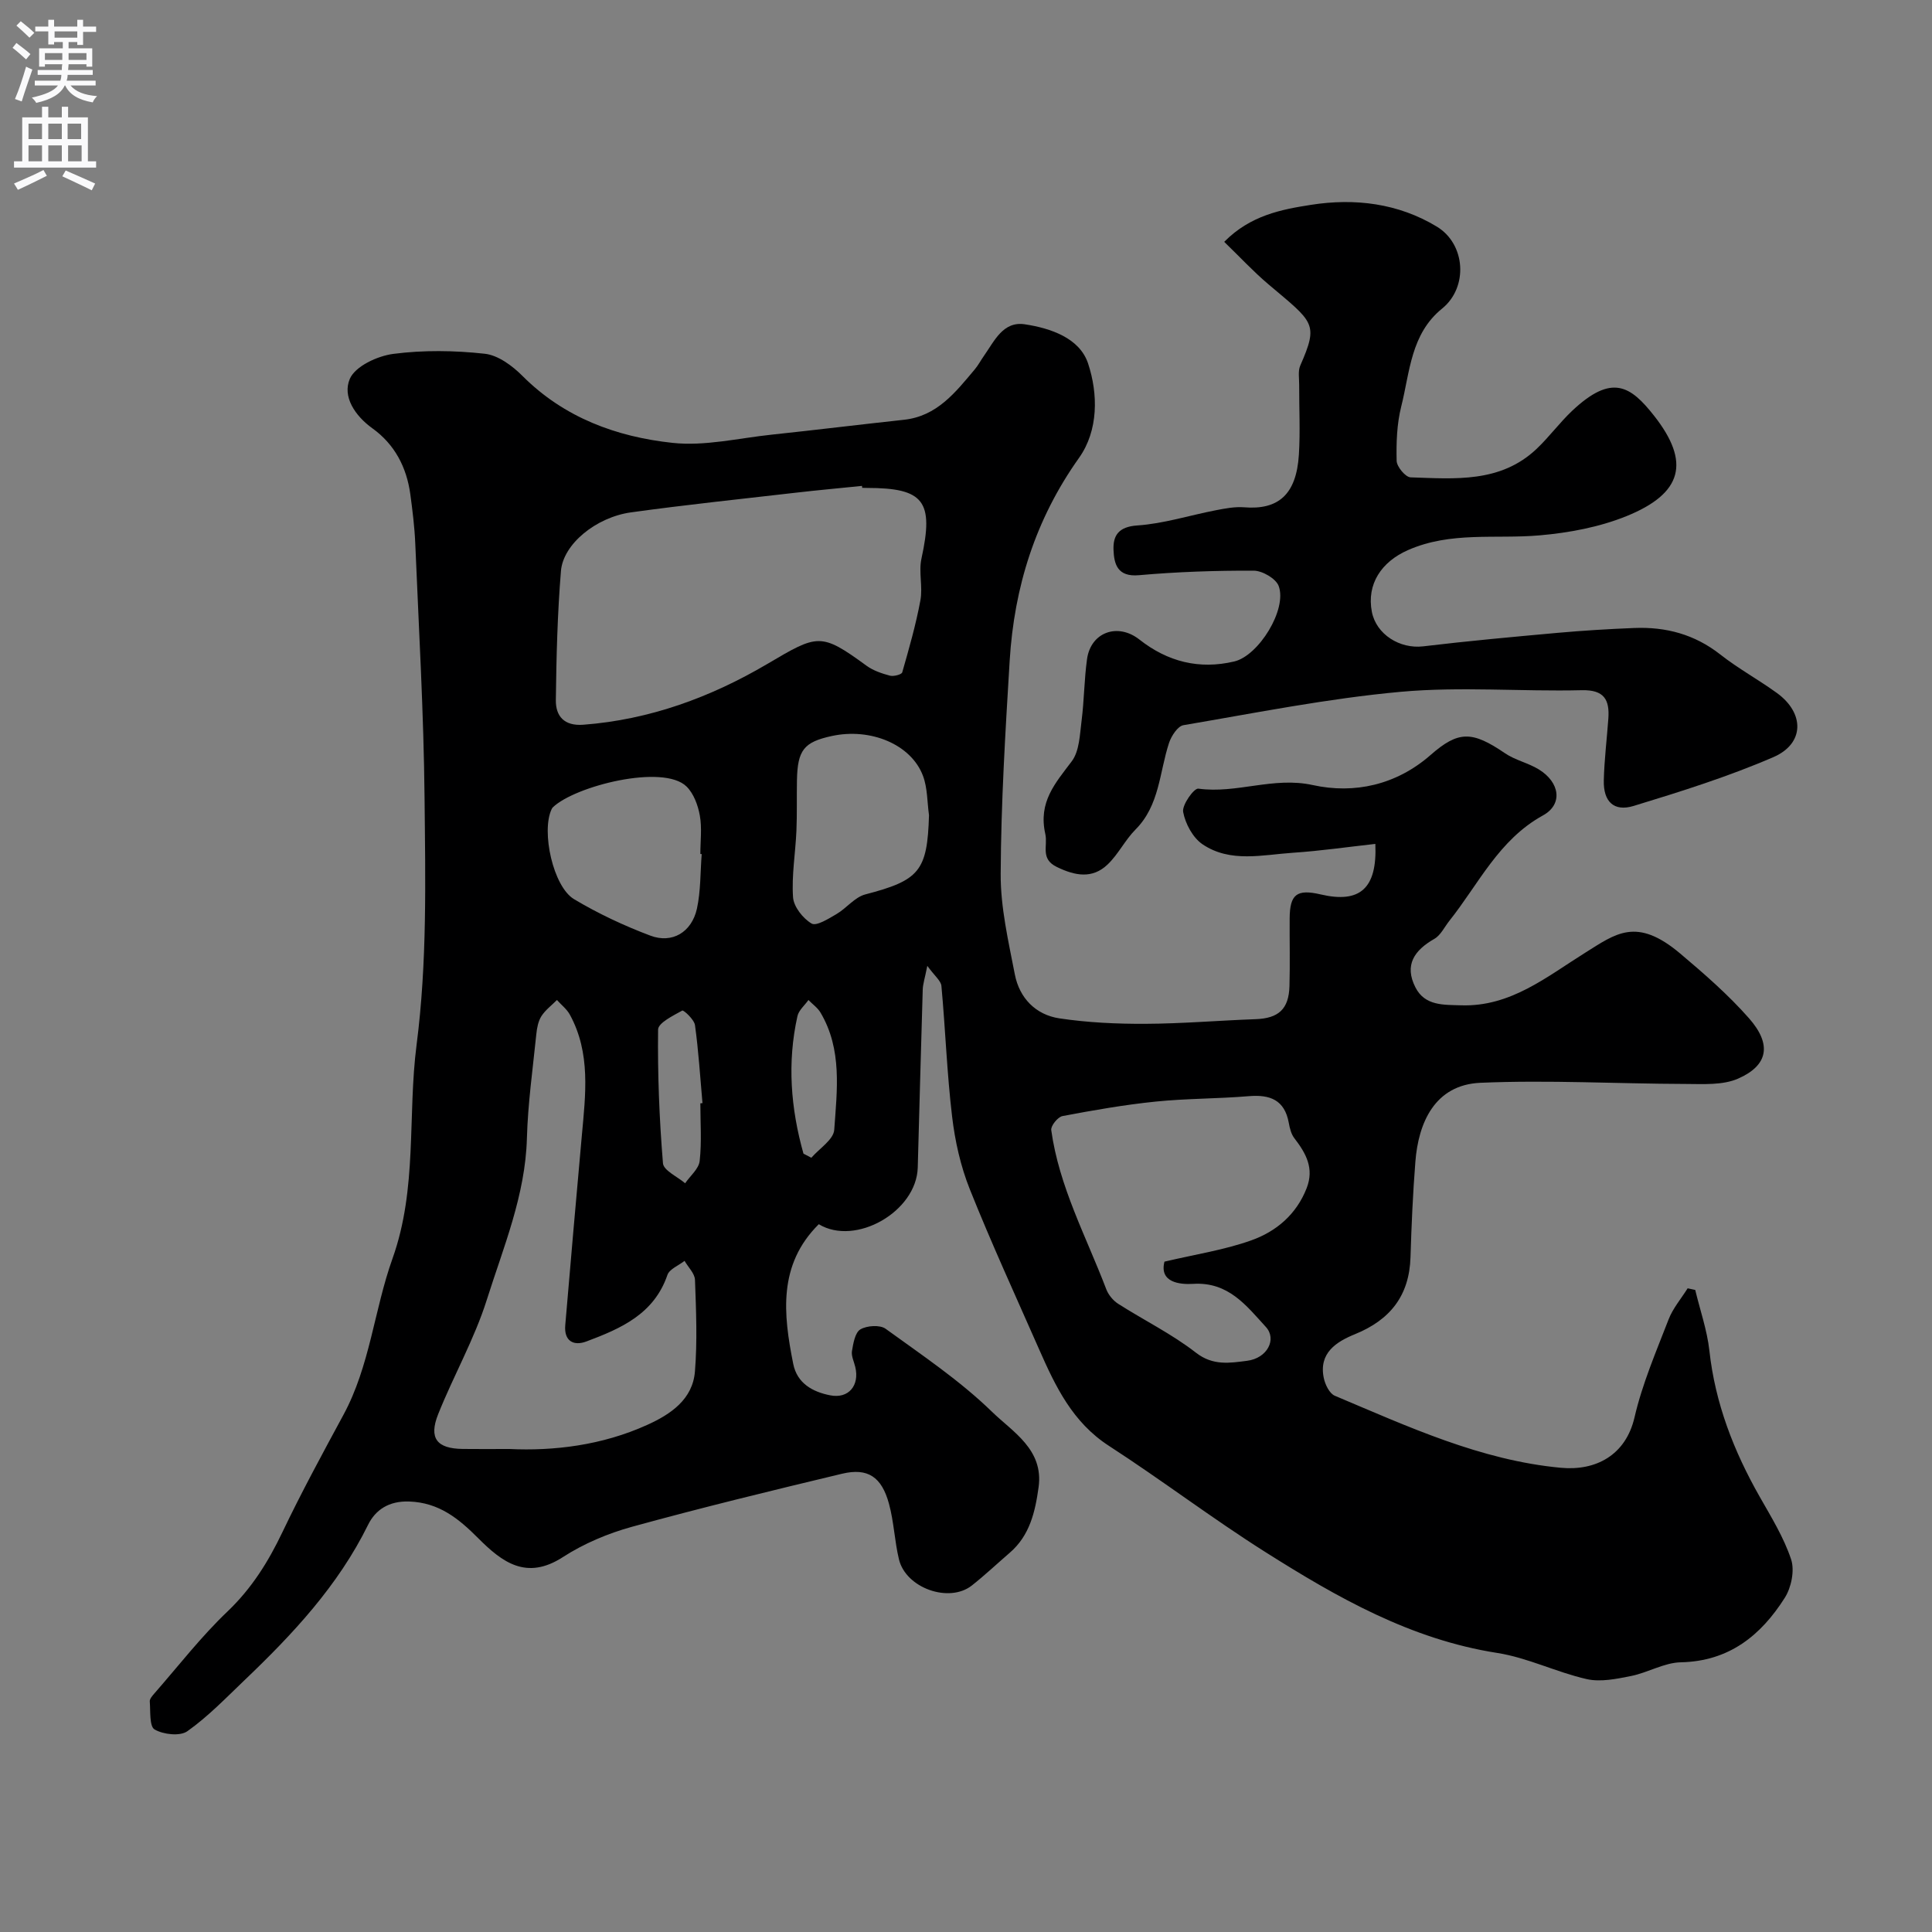
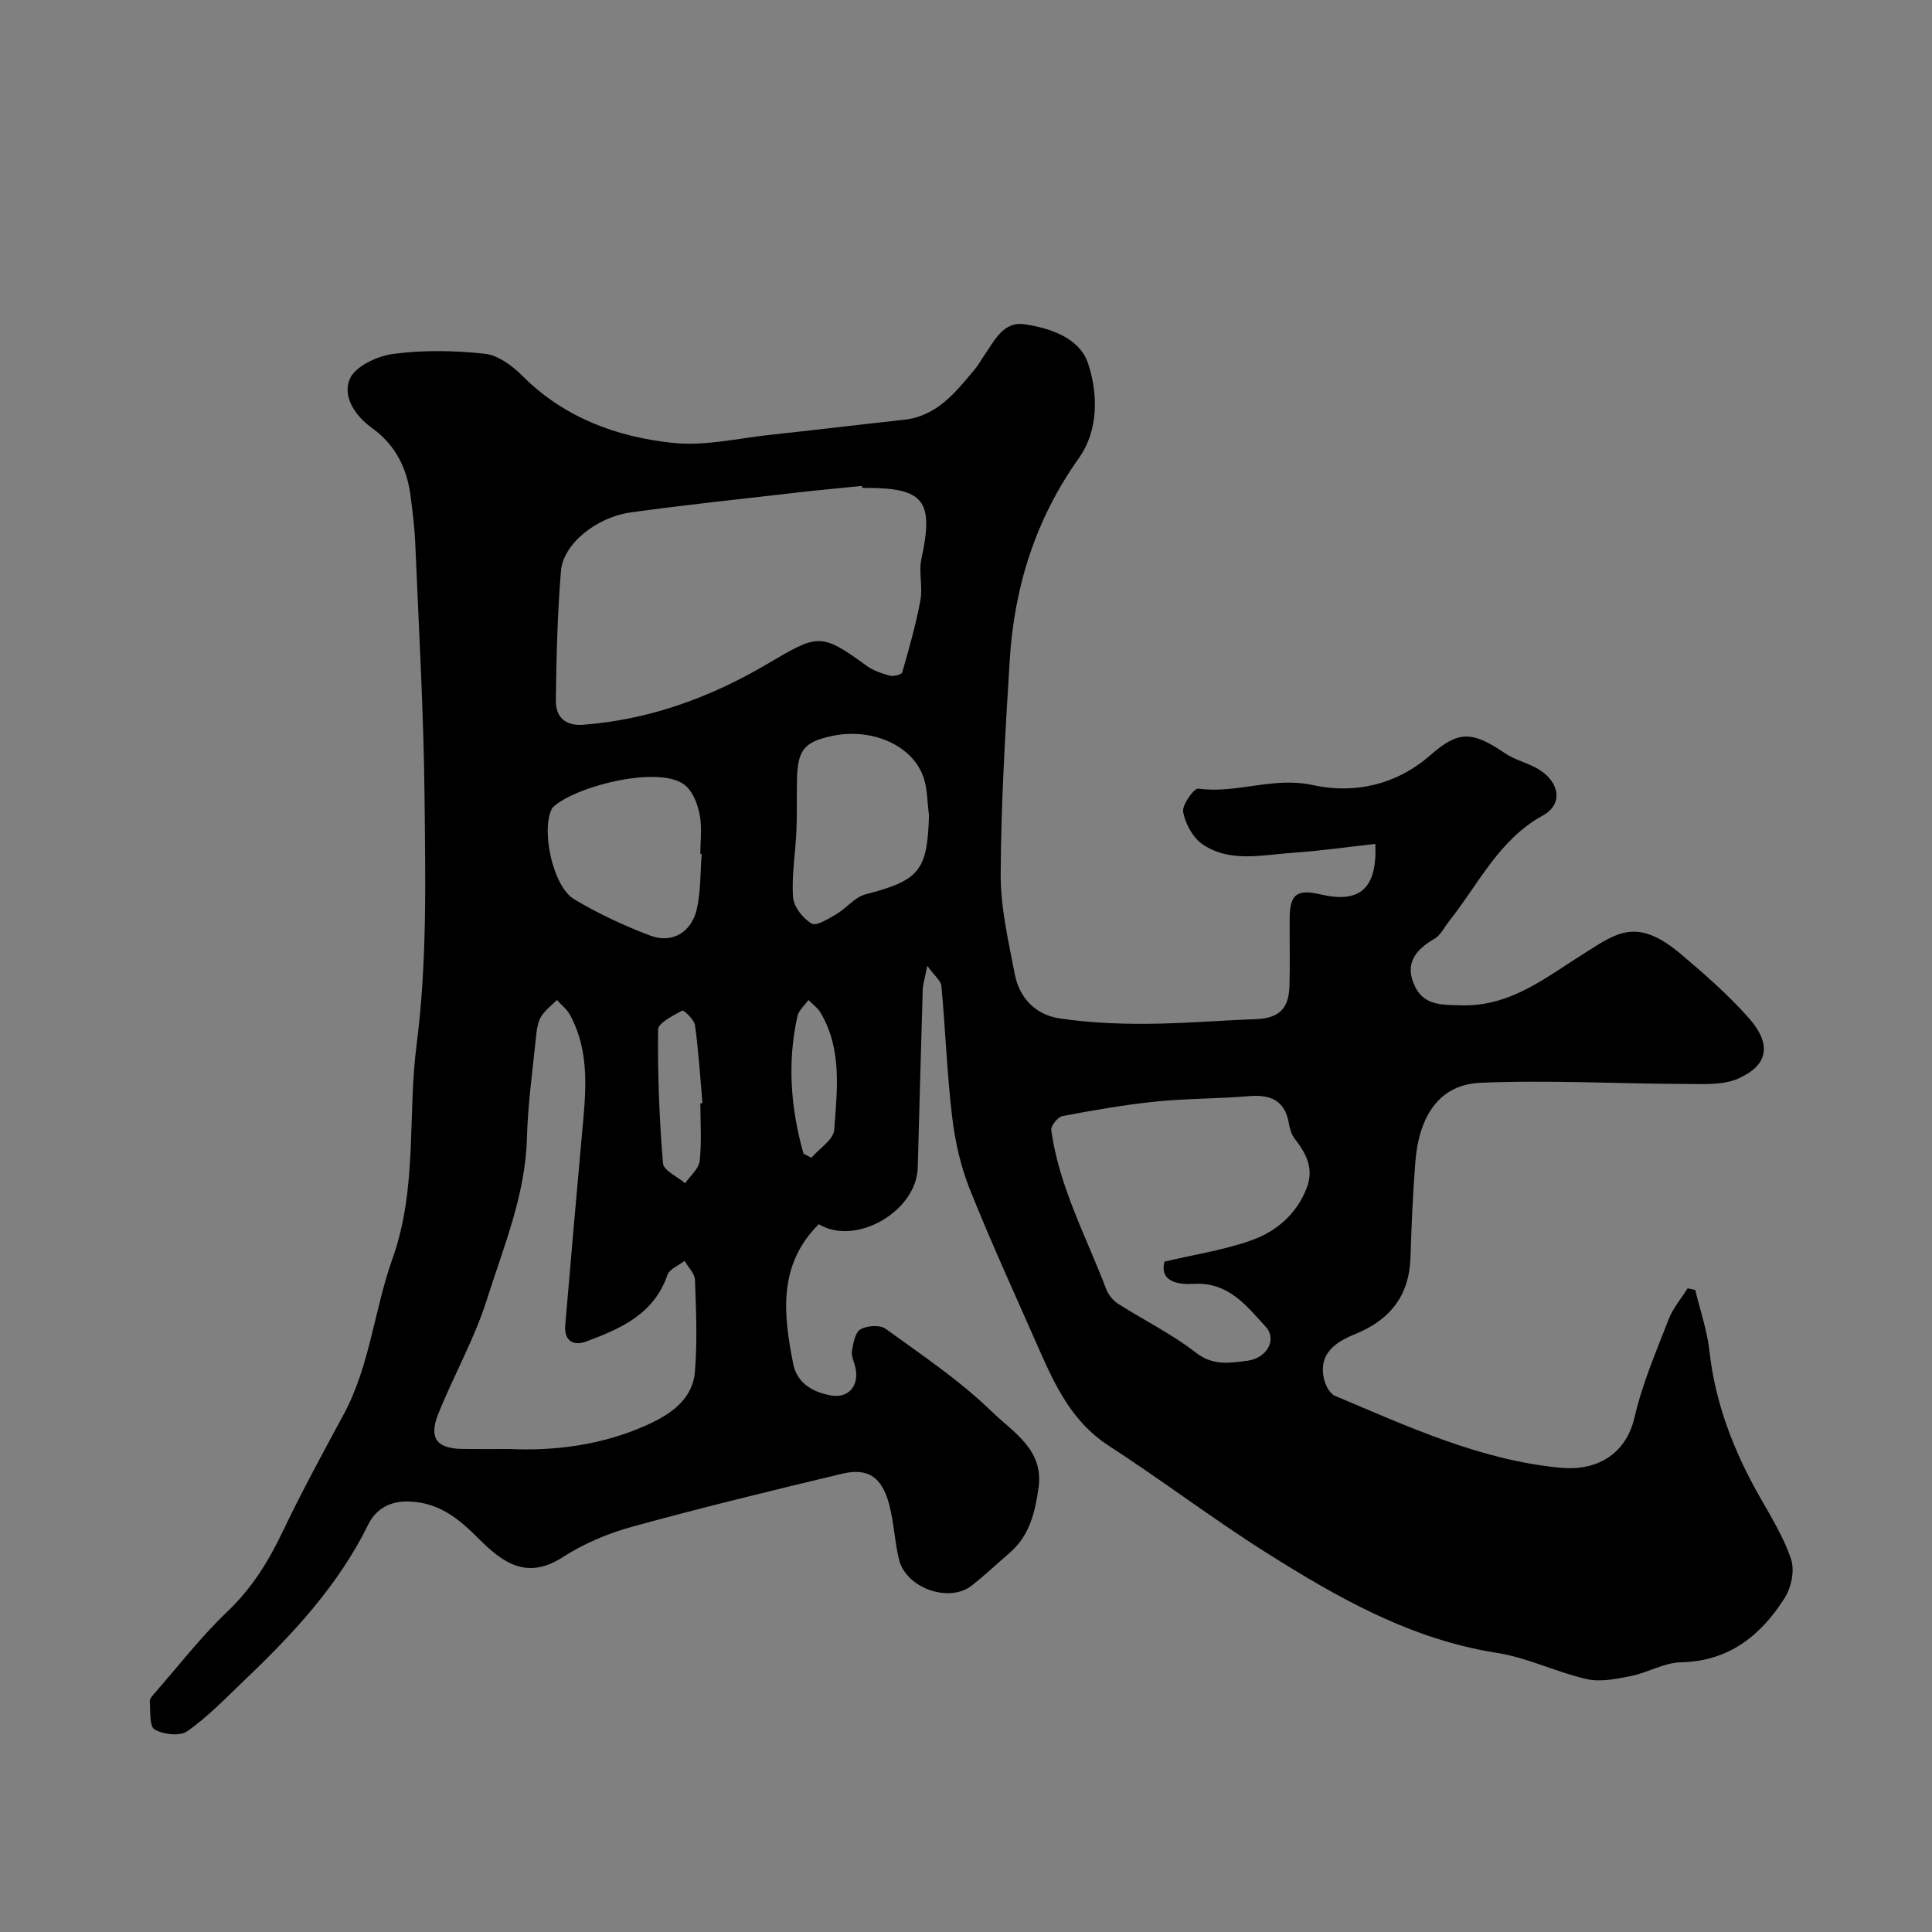
<svg xmlns="http://www.w3.org/2000/svg" enable-background="new 0 0 400 400" viewBox="0 0 400 400">
  <rect x="0" y="0" width="400" height="400" fill="#808080" stroke="none" />
  <path d="m350.98 267.07c1 4.19 2.46 8.33 2.93 12.57 1.2 10.91 5.05 20.81 10.42 30.25 2.39 4.21 4.99 8.42 6.5 12.96.76 2.29.05 5.8-1.3 7.94-4.94 7.8-11.53 13.16-21.53 13.37-3.45.07-6.81 2.14-10.31 2.84-3 .6-6.3 1.29-9.18.64-6.27-1.42-12.24-4.44-18.55-5.42-17.9-2.8-33.12-11.49-47.99-20.89-11.03-6.97-21.44-14.9-32.39-21.99-7.52-4.87-11.05-12.28-14.43-19.95-4.86-11.04-9.9-22-14.37-33.19-1.9-4.76-3.06-9.95-3.66-15.05-1.07-8.97-1.38-18.02-2.21-27.02-.1-1.08-1.39-2.05-2.92-4.16-.5 2.55-.92 3.75-.95 4.96-.38 12.26-.68 24.53-1.03 36.8-.26 9.14-12.9 16.33-20.49 11.73-8.47 8.41-7.35 18.62-5.29 28.92.8 4.02 4.01 5.8 7.67 6.51 3.79.74 6.09-2.04 5.18-5.86-.26-1.11-.86-2.28-.69-3.31.27-1.6.64-3.84 1.75-4.49 1.35-.79 4.05-.97 5.22-.12 7.55 5.47 15.39 10.73 22.03 17.19 4.26 4.15 10.72 7.79 9.64 15.61-.71 5.11-1.82 9.99-5.97 13.57-2.62 2.26-5.14 4.64-7.85 6.78-4.71 3.71-13.66.54-15.09-5.41-.91-3.78-1.04-7.75-2.06-11.49-1.52-5.6-4.39-7.51-9.72-6.24-14.55 3.48-29.09 7.02-43.52 10.99-4.97 1.37-9.96 3.48-14.28 6.27-7.54 4.88-12.57 1.06-17.53-3.91-4.01-4.02-8.09-7.39-14.31-7.6-4.19-.14-6.96 1.72-8.49 4.82-6.22 12.63-15.6 22.65-25.61 32.2-3.82 3.65-7.53 7.51-11.81 10.54-1.52 1.08-4.97.69-6.78-.36-1.1-.64-.84-3.78-1-5.81-.04-.53.54-1.17.96-1.66 4.99-5.7 9.66-11.75 15.13-16.96 5.01-4.78 8.44-10.28 11.37-16.42 3.93-8.23 8.29-16.26 12.63-24.28 5.5-10.15 6.37-21.74 10.15-32.33 5.22-14.59 3.1-29.6 5-44.3 2.2-17.05 1.82-34.07 1.65-51.1-.17-17.54-1.19-35.07-1.92-52.6-.14-3.44-.57-6.88-1.03-10.3-.77-5.58-3.23-10.31-7.85-13.63-3.64-2.62-6.24-6.6-4.67-10.25 1.12-2.6 5.7-4.73 8.99-5.16 6.23-.81 12.68-.72 18.94-.03 2.77.3 5.73 2.5 7.83 4.61 8.62 8.63 19.45 12.59 31.04 13.84 6.71.73 13.69-.98 20.54-1.7 9.13-.97 18.25-2.09 27.38-3.08 6.87-.74 10.68-5.7 14.67-10.44.73-.87 1.26-1.9 1.92-2.83 2.15-3.05 3.93-7.17 8.42-6.5 5.37.81 11.36 2.85 13.11 8.1 2.1 6.32 2.16 13.89-1.87 19.56-9.04 12.71-13.43 26.76-14.36 42.03-.89 14.68-1.79 29.39-1.86 44.09-.04 6.94 1.6 13.94 2.93 20.82.95 4.89 4.31 8.36 9.22 9.1 5.87.88 11.88 1.16 17.82 1.13 7.6-.03 15.2-.69 22.8-.96 4.74-.17 6.89-2.06 7.02-6.86.13-4.66.01-9.33.04-14 .03-5.01 1.49-6.12 6.42-4.97 8.1 1.9 11.73-1.19 11.32-10.46-5.69.63-11.33 1.45-17 1.83-6.35.42-13.02 2.14-18.78-1.75-2-1.36-3.56-4.25-4.01-6.69-.27-1.45 2.25-4.96 3.14-4.83 7.94 1.1 15.51-2.54 23.7-.74 8.61 1.89 17.3-.02 24.39-6.23 5.77-5.06 8.61-4.99 15.4-.36 2.11 1.44 4.81 2 7.01 3.35 4.36 2.68 5.03 7.22.86 9.52-9.17 5.05-13.32 14.21-19.38 21.82-1.02 1.28-1.79 2.98-3.11 3.74-4.15 2.37-6.28 5.41-3.92 10.05 1.97 3.88 5.92 3.59 9.48 3.71 10.21.33 17.7-5.91 25.67-10.89 6.33-3.95 10.61-7.48 19.68.18 4.98 4.2 9.95 8.53 14.24 13.4 4.75 5.4 3.98 9.74-2.25 12.48-3.2 1.41-7.27 1.12-10.95 1.11-14.14-.04-28.31-.85-42.42-.24-9.52.42-12.84 8.38-13.46 16.31-.52 6.58-.81 13.18-1.01 19.78-.24 7.98-4.2 12.99-11.5 15.96-3.83 1.56-7.53 3.87-6.46 9.05.28 1.37 1.18 3.24 2.3 3.7 15.15 6.38 30.17 13.36 46.8 14.91 7.18.67 13.41-2.56 15.24-10.44 1.6-6.93 4.47-13.6 7.05-20.27.89-2.31 2.61-4.31 3.95-6.45.53.11 1.05.23 1.57.34zm-172.47-166.07c-.01-.13-.03-.26-.04-.4-4.58.47-9.16.88-13.73 1.41-11.37 1.31-22.76 2.5-34.1 4.07-7.24 1.01-14.04 6.57-14.5 12.12-.73 8.89-.95 17.83-1.06 26.75-.04 3.34 1.74 5.39 5.67 5.1 13.77-1.04 26.42-5.7 38.12-12.59 10.45-6.16 11.03-6.57 20.53.37 1.39 1.01 3.17 1.61 4.85 2.06.77.2 2.42-.23 2.55-.69 1.41-4.93 2.83-9.88 3.76-14.91.52-2.8-.39-5.89.22-8.65 2.59-11.85.56-14.62-11.28-14.62-.32-.02-.65-.02-.99-.02zm-73.05 199c9.1.43 19.14-.72 28.58-5.01 4.81-2.18 9.37-5.25 9.84-11.04.51-6.28.24-12.64.01-18.96-.05-1.34-1.41-2.63-2.16-3.94-1.22.96-3.13 1.69-3.55 2.92-2.78 8.12-9.67 11.1-16.76 13.76-2.68 1.01-4.67-.09-4.39-3.36 1.11-13.08 2.25-26.16 3.43-39.24.77-8.52 1.88-17.08-2.48-25.06-.63-1.15-1.77-2.02-2.67-3.03-1.09 1.1-2.4 2.07-3.22 3.35-.66 1.04-.92 2.44-1.05 3.71-.73 7.18-1.75 14.36-1.95 21.56-.32 11.8-4.85 22.51-8.3 33.44-2.57 8.15-6.9 15.73-10.08 23.71-1.98 4.98-.25 7.11 5.08 7.18 2.83.04 5.66.01 9.67.01zm135.63-38.79c6.39-1.51 12.38-2.41 17.98-4.41 5.15-1.83 9.34-5.36 11.46-10.81 1.6-4.11-.15-7.23-2.55-10.34-.66-.85-.95-2.07-1.15-3.17-.86-4.75-3.87-5.9-8.29-5.53-6.41.54-12.87.47-19.26 1.12-6.47.66-12.91 1.79-19.3 3-.97.18-2.46 2.03-2.33 2.91 1.62 11.71 7.25 22.07 11.39 32.94.44 1.16 1.42 2.35 2.47 3.02 5.35 3.42 11.13 6.25 16.11 10.13 3.53 2.75 7.08 2.11 10.57 1.67 4.2-.53 6.21-4.47 3.9-7-4.05-4.43-7.76-9.38-15.06-8.93-2.76.17-7.05-.28-5.94-4.6zm-48.75-92.43c-.38-2.73-.3-5.64-1.25-8.16-2.45-6.51-10.86-9.99-18.91-8.23-5.75 1.25-7.06 2.91-7.18 9.16-.07 3.49.04 6.98-.11 10.46-.2 4.59-1.01 9.2-.7 13.75.13 1.97 2.05 4.39 3.84 5.45 1 .59 3.51-1 5.14-1.95 2.09-1.22 3.79-3.51 5.98-4.08 11.2-2.92 12.85-4.81 13.19-16.4zm-47.06 8.05c-.09-.01-.19-.01-.28-.02 0-2.66.36-5.39-.11-7.97-.38-2.12-1.27-4.55-2.75-6-4.83-4.74-23.15-.09-27.69 4.32-.11.11-.19.26-.26.41-2.15 4.58.32 16.01 4.67 18.6 4.99 2.98 10.34 5.49 15.78 7.54 4.53 1.71 8.56-.7 9.65-5.57.8-3.67.69-7.53.99-11.31zm-.28 51.6c.15-.01.3-.02.44-.04-.48-5.39-.81-10.79-1.55-16.14-.16-1.17-2.36-3.18-2.64-3.02-1.89 1.05-4.99 2.55-5 3.94-.11 9.22.25 18.47 1.01 27.67.12 1.5 2.99 2.77 4.59 4.14 1.05-1.53 2.83-2.98 3.01-4.62.44-3.93.14-7.95.14-11.93zm21.35 10.42c.54.28 1.08.56 1.63.85 1.66-1.92 4.6-3.75 4.74-5.79.58-8.19 1.68-16.63-2.84-24.26-.6-1.01-1.66-1.74-2.5-2.61-.78 1.11-2.01 2.12-2.28 3.35-2.14 9.6-1.39 19.09 1.25 28.46z" fill="#000001" />
-   <path d="m253.46 50.07c5.43-5.49 11.82-6.7 17.97-7.66 9.05-1.42 18.04-.34 26.05 4.51 6 3.64 6.51 12.58 1.1 16.96-6.52 5.28-6.67 13.14-8.47 20.28-.91 3.62-1.04 7.5-.95 11.26.03 1.21 1.84 3.38 2.89 3.41 9.17.3 18.61 1.19 26.09-5.9 2.61-2.47 4.76-5.43 7.38-7.9 8.2-7.71 12.06-5.16 16.95 1.06 7.54 9.59 5.92 16.05-5.72 20.77-5.63 2.28-11.91 3.45-17.99 3.98-9.12.8-18.42-.86-27.29 3.07-5.44 2.4-8.56 7.01-7.44 12.77.91 4.67 5.8 7.71 10.61 7.14 9.28-1.11 18.58-1.96 27.89-2.8 5.25-.47 10.53-.79 15.8-1 6.56-.27 12.52 1.31 17.83 5.48 3.7 2.91 7.89 5.2 11.72 7.97 5.77 4.17 5.76 10.49-.73 13.29-9.35 4.04-19.15 7.12-28.92 10.1-4.11 1.25-6.28-.91-6.18-5.27.1-4.27.63-8.53.94-12.79.28-3.92-.84-6.01-5.51-5.9-12.49.3-25.07-.79-37.46.33-15.09 1.37-30.03 4.37-45 6.91-1.19.2-2.5 2.23-2.98 3.66-2.01 6.1-1.94 12.92-6.94 17.94-2.17 2.18-3.57 5.14-5.79 7.25-3.16 3.01-6.72 2.34-10.48.52-3.52-1.7-1.85-4.35-2.41-6.84-1.49-6.62 2.04-10.49 5.48-15.06 1.59-2.12 1.66-5.52 2.03-8.39.54-4.24.54-8.55 1.13-12.77.79-5.59 6.37-7.56 10.84-4.04 5.83 4.59 12.37 6.26 19.64 4.54 5.05-1.19 10.99-10.78 9.2-15.62-.57-1.54-3.38-3.17-5.17-3.18-7.93-.03-15.88.24-23.78.94-4.43.39-5.14-2.29-5.25-5.27-.11-2.96 1.06-4.77 4.92-5.03 5.47-.37 10.84-2.1 16.27-3.15 1.92-.37 3.93-.76 5.85-.61 7.09.58 10.82-2.64 11.34-10.89.3-4.81.04-9.66.06-14.49.01-1.33-.27-2.82.22-3.95 3.87-8.82 2.79-8.91-6.6-16.85-3.13-2.65-5.97-5.72-9.14-8.78z" fill="#000001" />
  <g fill="#fafafb">
-     <path d="m2.6 9.9.8-1c.9.7 1.9 1.4 2.9 2.3l-.9 1.1c-1.1-1-2-1.8-2.8-2.4zm.5 10.6c.9-2.1 1.6-4.3 2.3-6.7.4.2.8.4 1.3.6-.7 2.1-1.5 4.3-2.2 6.6zm.3-15.2.9-.9c1 .8 2 1.6 2.8 2.4l-1 1c-.9-.9-1.8-1.7-2.7-2.5zm12.6-1.2h1.2v1.4h2.7v1.1h-2.7v2.7h-1.2v-.6h-1.8v1.3h4.9v3.8h-1.2v-.5h-3.7c0 .4-.1.9-.1 1.2h5.1v1h-5.2c0 .5-.1.9-.2 1.2h6v1h-5.2c1.1 1.3 2.9 2 5.5 2.2-.4.4-.7.8-.9 1.3-2.9-.5-4.8-1.6-5.7-3.5h-.1c-.8 1.7-2.7 2.9-5.9 3.6-.2-.4-.6-.8-.9-1.1 2.8-.6 4.6-1.4 5.4-2.5h-4.8v-1h5.3c.1-.3.2-.7.2-1.2h-4.9v-1h5c0-.4 0-.8.1-1.2h-3.6v.5h-1.2v-3.8h4.9v-1.3h-1.8v.5h-1.2v-2.7h-2.7v-1h2.7v-1.4h1.2v1.4h4.8zm-6.7 8.3h3.6c0-.4 0-.9 0-1.4h-3.6zm1.9-4.6h4.8v-1.3h-4.7v1.3zm6.7 3.2h-3.7v1.4h3.7v-2.4z" />
-     <path d="m8.7 22.1h1.3v2.2h2.8v-2.2h1.3v2.2h4.1v9.1h1.7v1.3h-17v-1.3h1.7v-9.1h4.1zm.3 13.1.7 1.2c-1.8.9-3.8 1.9-6 2.9-.2-.4-.5-.8-.8-1.3 2.3-1 4.4-1.9 6.1-2.8zm-3.1-6.4h2.8v-3.2h-2.8zm0 4.6h2.8v-3.3h-2.8zm4.1-4.6h2.8v-3.2h-2.8zm0 4.6h2.8v-3.3h-2.8zm3.6 1.9c2.1.9 4.1 1.8 6.1 2.7l-.7 1.4c-2.2-1.1-4.2-2-6.1-2.9zm3.2-9.7h-2.8v3.2h2.8zm-2.7 7.8h2.8v-3.3h-2.8z" />
-   </g>
+     </g>
</svg>